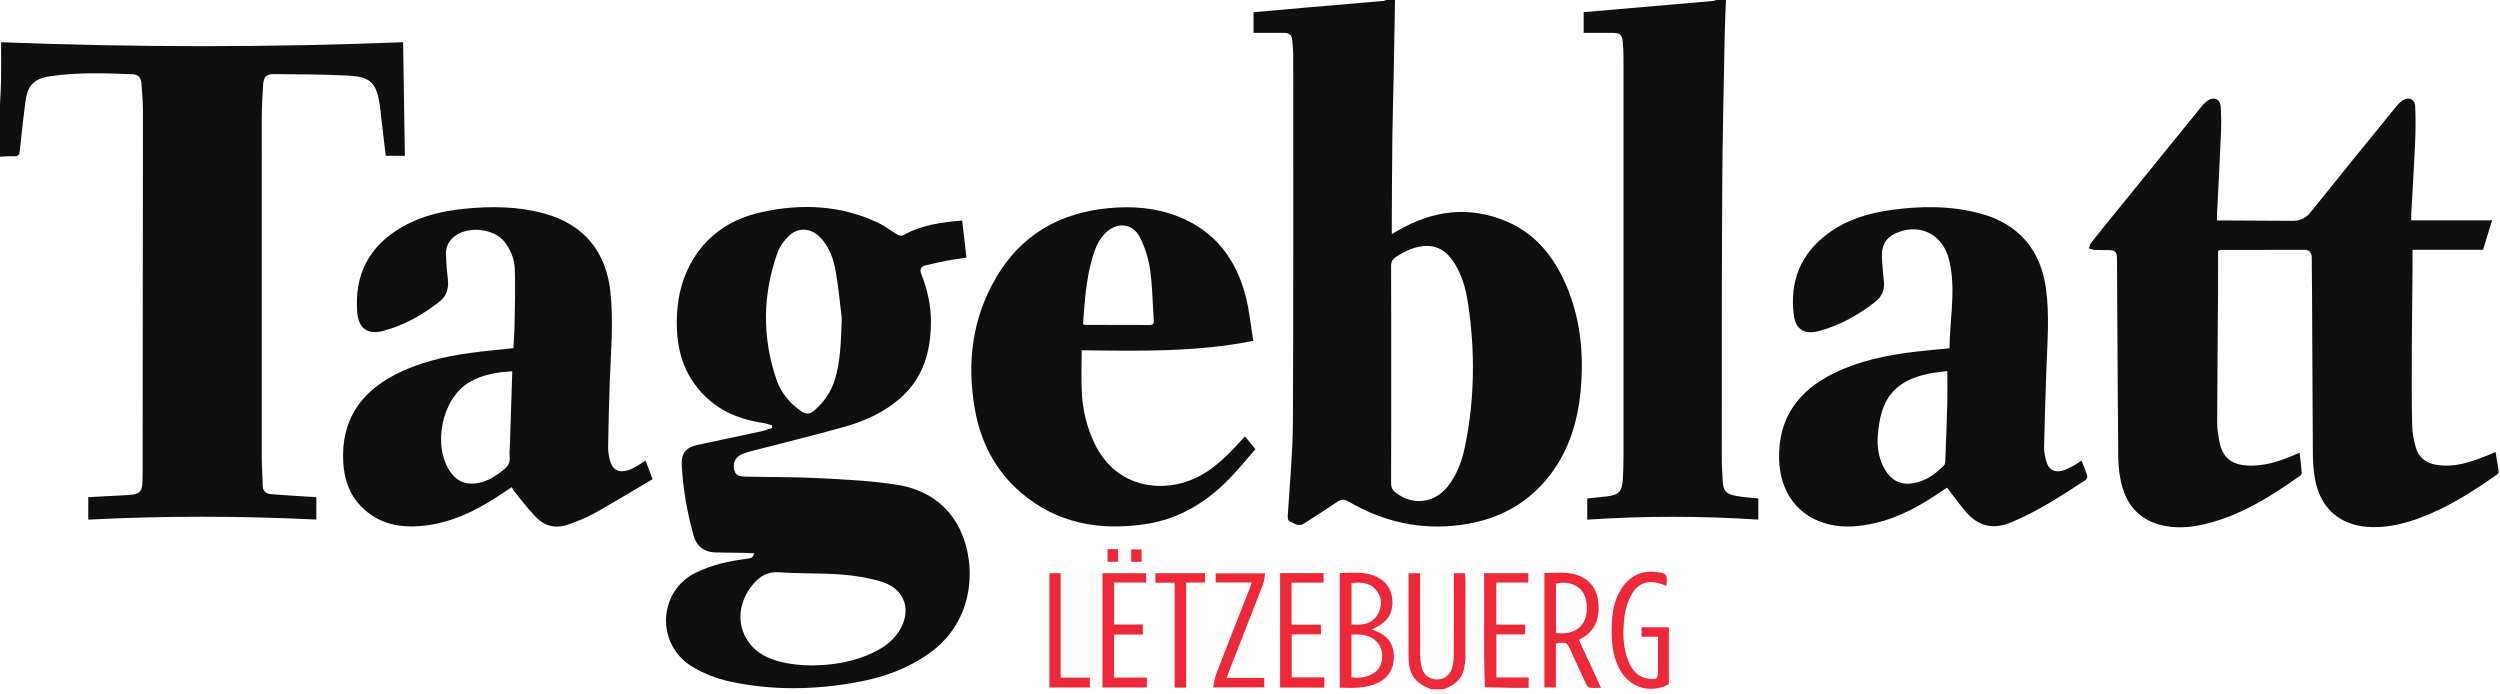
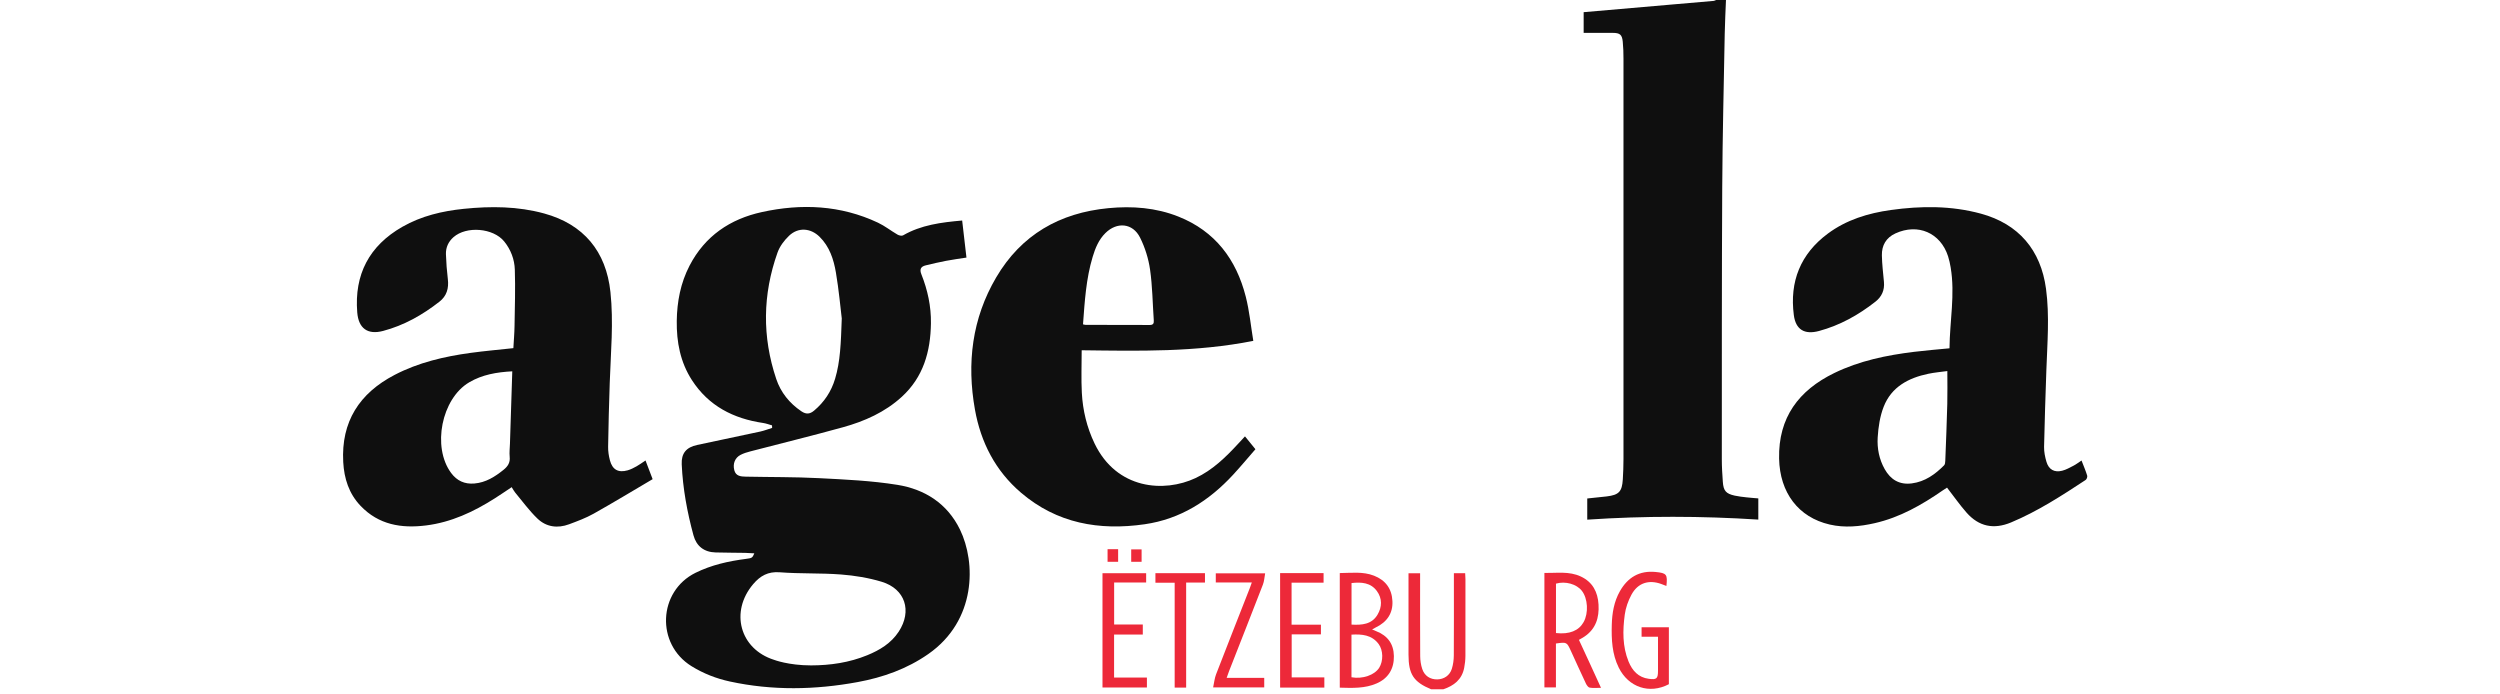
<svg xmlns="http://www.w3.org/2000/svg" xmlns:xlink="http://www.w3.org/1999/xlink" width="270px" height="75px" viewBox="0 0 270 75" version="1.1">
  <title>Group 41</title>
  <desc>Created with Sketch.</desc>
  <defs>
    <polygon id="path-1" points="0 74.444 269.843 74.444 269.843 0 0 0" />
  </defs>
  <g id="Page-1" stroke="none" stroke-width="1" fill="none" fill-rule="evenodd">
    <g id="Espace_Pub_+++" transform="translate(-837, -33)">
      <g id="Group-41" transform="translate(837, 33)">
        <g id="Group-40">
-           <path d="M269.843,51.128 C267.186,53.012 264.457,54.77 261.386,55.921 C259.754,56.533 258.08,56.941 256.317,56.931 C252.819,56.913 250.504,54.952 249.977,51.489 C249.856,50.693 249.796,49.881 249.79,49.076 C249.75,43.397 249.732,37.719 249.704,32.041 C249.696,30.641 249.67,29.242 249.668,27.842 C249.667,27.286 249.431,26.985 248.862,26.985 C245.845,26.987 242.828,26.989 239.811,26.994 C239.774,26.994 239.738,27.019 239.554,27.086 C239.554,28.523 239.562,30.014 239.552,31.506 C239.52,36.197 239.471,40.888 239.455,45.579 C239.452,46.243 239.556,46.916 239.673,47.573 C239.993,49.38 240.943,50.192 242.779,50.281 C244.497,50.364 246.083,49.853 247.637,49.2 C247.852,49.11 248.066,49.016 248.358,48.889 C248.444,49.654 248.534,50.365 248.594,51.079 C248.603,51.179 248.489,51.325 248.392,51.394 C245.196,53.658 241.901,55.73 238.019,56.629 C236.446,56.994 234.855,57.096 233.277,56.674 C230.808,56.016 229.519,54.266 229.032,51.868 C228.852,50.987 228.775,50.07 228.767,49.17 C228.713,43.333 228.69,37.498 228.657,31.661 C228.65,30.419 228.646,29.177 228.637,27.935 C228.633,27.219 228.449,27.027 227.728,27.007 C227.235,26.993 226.741,27.021 226.25,26.996 C226.031,26.984 225.817,26.886 225.601,26.827 C225.682,26.617 225.717,26.371 225.85,26.202 C226.769,25.043 227.706,23.9 228.638,22.751 C231.655,19.031 234.671,15.309 237.693,11.591 C237.903,11.334 238.131,11.075 238.398,10.884 C239.06,10.41 239.755,10.665 239.826,11.469 C239.916,12.486 239.899,13.517 239.857,14.538 C239.734,17.471 239.574,20.402 239.43,23.334 C239.423,23.468 239.429,23.602 239.429,23.809 C239.682,23.809 239.892,23.808 240.102,23.809 C242.585,23.822 245.069,23.829 247.553,23.85 C248.37,23.858 248.999,23.603 249.54,22.926 C252.569,19.138 255.636,15.381 258.697,11.619 C258.931,11.332 259.189,11.042 259.491,10.837 C260.103,10.421 260.8,10.702 260.837,11.433 C260.902,12.746 260.891,14.068 260.834,15.383 C260.721,17.981 260.555,20.577 260.413,23.174 C260.402,23.366 260.411,23.558 260.411,23.793 L269.148,23.793 C268.811,24.884 268.495,25.91 268.166,26.98 L260.553,26.98 C260.553,27.79 260.559,28.551 260.552,29.312 C260.528,32.092 260.487,34.871 260.477,37.65 C260.467,40.41 260.459,43.17 260.511,45.928 C260.526,46.725 260.69,47.536 260.902,48.308 C261.201,49.396 261.983,50.003 263.1,50.194 C264.97,50.513 266.686,49.965 268.383,49.29 C268.762,49.139 269.137,48.977 269.525,48.816 C269.637,49.507 269.74,50.14 269.843,50.773 L269.843,51.128 Z" id="Fill-1" fill="#0F0F0F" />
-           <path d="M150.248,40.467 C150.248,44.372 150.257,48.277 150.237,52.182 C150.235,52.65 150.392,52.943 150.752,53.219 C152.573,54.615 154.886,54.36 156.324,52.573 C157.363,51.282 157.905,49.76 158.23,48.168 C159.27,43.076 159.321,37.952 158.554,32.823 C158.3,31.123 157.851,29.462 156.812,28.036 C155.987,26.901 154.888,26.394 153.474,26.611 C152.476,26.764 151.611,27.203 150.774,27.742 C150.383,27.994 150.235,28.281 150.237,28.753 C150.257,32.657 150.248,36.562 150.248,40.467 Z M150.662,0 C150.613,2.778 150.566,5.556 150.513,8.334 C150.469,10.58 150.398,12.825 150.371,15.071 C150.334,18.344 150.327,21.616 150.308,24.889 C150.308,24.987 150.316,25.085 150.324,25.278 C150.566,25.137 150.758,25.023 150.952,24.911 C154.7,22.734 158.615,22.195 162.674,23.898 C165.806,25.213 167.798,27.692 169.119,30.738 C170.71,34.406 171.073,38.262 170.707,42.203 C170.377,45.748 169.32,49.031 166.997,51.806 C164.589,54.682 161.445,56.195 157.771,56.691 C153.427,57.279 149.39,56.362 145.631,54.159 C145.192,53.902 144.864,53.906 144.464,54.172 C143.238,54.99 142.007,55.801 140.762,56.589 C140.588,56.699 140.313,56.713 140.101,56.677 C139.877,56.638 139.68,56.466 139.459,56.389 C139.119,56.27 139.058,56.06 139.078,55.715 C139.283,52.354 139.613,48.992 139.631,45.63 C139.7,32.477 139.671,19.323 139.671,6.17 C139.671,5.542 139.616,4.912 139.56,4.286 C139.513,3.762 139.185,3.545 138.671,3.549 C137.591,3.556 136.509,3.551 135.382,3.551 L135.382,1.319 C137.229,1.156 139.069,0.99 140.91,0.831 C143.756,0.585 146.603,0.344 149.449,0.096 C149.541,0.088 149.627,0.033 149.716,0 L150.662,0 Z" id="Fill-3" fill="#0F0F0F" />
-           <path d="M6.52173913e-05,11.244 C0.04,10.404 0.102,9.566 0.114,8.726 C0.132,7.351 0.119,5.974 0.119,4.559 C14.649,5.126 29.06,5.129 43.536,4.559 C43.599,8.645 43.662,12.713 43.726,16.824 L41.656,16.824 C41.459,15.129 41.264,13.448 41.069,11.767 C41.051,11.611 41.04,11.453 41.015,11.298 C40.632,8.947 40.027,8.299 37.642,8.171 C34.969,8.026 32.287,8.028 29.609,8.001 C28.775,7.993 28.467,8.314 28.417,9.148 C28.346,10.327 28.274,11.51 28.272,12.691 C28.262,24.978 28.264,37.264 28.271,49.551 C28.272,50.496 28.365,51.44 28.366,52.385 C28.366,53.045 28.725,53.324 29.299,53.372 C30.594,53.478 31.892,53.549 33.189,53.634 C33.502,53.654 33.815,53.672 34.164,53.694 L34.164,56.111 C25.982,55.716 17.78,55.697 9.534,56.12 L9.534,53.697 C10.787,53.63 12.022,53.553 13.259,53.499 C15.259,53.413 15.398,53.305 15.402,51.303 C15.423,38.188 15.435,25.074 15.438,11.96 C15.438,10.976 15.339,9.993 15.277,9.011 C15.239,8.416 14.938,8.044 14.319,8.02 C11.345,7.901 8.366,7.796 5.409,8.237 C3.616,8.504 2.961,9.247 2.731,11.083 C2.513,12.823 2.311,14.566 2.135,16.31 C2.093,16.732 1.97,16.897 1.529,16.876 C1.021,16.85 0.509,16.904 6.52173913e-05,16.924 L6.52173913e-05,11.244 Z" id="Fill-5" fill="#0F0F0F" />
          <path d="M186.405,0 C186.359,1.218 186.292,2.437 186.27,3.655 C186.17,9.193 186.031,14.731 186.001,20.27 C185.948,30.052 185.961,39.834 185.956,49.617 C185.956,50.423 186.008,51.232 186.065,52.037 C186.133,53.008 186.4,53.317 187.35,53.528 C187.772,53.622 188.206,53.665 188.635,53.715 C189.044,53.763 189.455,53.788 189.898,53.827 L189.898,56.116 C183.745,55.723 177.608,55.706 171.423,56.123 L171.423,53.836 C172.12,53.763 172.824,53.697 173.526,53.613 C174.843,53.454 175.183,53.098 175.264,51.767 C175.308,51.04 175.336,50.31 175.336,49.581 C175.34,35.163 175.34,20.744 175.336,6.326 C175.336,5.716 175.318,5.103 175.257,4.496 C175.182,3.74 174.948,3.554 174.183,3.551 C173.142,3.547 172.102,3.55 171.035,3.55 L171.035,1.315 C174.286,1.032 177.502,0.753 180.719,0.474 C182.172,0.348 183.625,0.226 185.078,0.097 C185.167,0.089 185.253,0.033 185.34,0 L186.405,0 Z" id="Fill-7" fill="#0F0F0F" />
          <path d="M90.911,34.397 C90.77,33.25 90.6,31.327 90.278,29.431 C90.038,28.013 89.59,26.63 88.513,25.571 C87.543,24.618 86.208,24.524 85.225,25.456 C84.698,25.954 84.212,26.602 83.972,27.277 C82.363,31.803 82.303,36.376 83.835,40.933 C84.322,42.382 85.258,43.546 86.546,44.418 C87.055,44.763 87.46,44.734 87.919,44.35 C89.023,43.425 89.778,42.285 90.191,40.904 C90.752,39.032 90.816,37.106 90.911,34.397 M87.6,71.863 C89.687,71.858 91.722,71.559 93.662,70.765 C95.01,70.213 96.236,69.478 97.06,68.221 C98.528,65.984 97.768,63.601 95.218,62.83 C93.801,62.401 92.301,62.158 90.821,62.044 C88.626,61.876 86.409,61.978 84.214,61.806 C82.948,61.707 82.101,62.196 81.349,63.08 C78.818,66.055 79.89,70.089 83.595,71.261 C83.595,71.261 85.15,71.863 87.6,71.863 M81.468,59.76 C81.093,59.741 80.785,59.716 80.476,59.71 C79.412,59.692 78.347,59.693 77.284,59.664 C76.047,59.632 75.214,58.988 74.897,57.821 C74.213,55.308 73.742,52.751 73.626,50.144 C73.572,48.953 74.119,48.31 75.285,48.058 C77.556,47.568 79.832,47.101 82.103,46.609 C82.54,46.514 82.962,46.347 83.391,46.213 C83.387,46.122 83.382,46.031 83.378,45.94 C83.058,45.852 82.744,45.73 82.418,45.682 C79.206,45.21 76.529,43.843 74.726,41.051 C73.474,39.114 73.062,36.941 73.09,34.674 C73.116,32.582 73.502,30.56 74.475,28.684 C76.135,25.488 78.851,23.654 82.283,22.903 C86.561,21.965 90.785,22.151 94.817,24.048 C95.56,24.397 96.218,24.924 96.932,25.338 C97.097,25.434 97.39,25.501 97.53,25.42 C99.484,24.292 101.642,24.016 103.914,23.816 C104.067,25.138 104.217,26.437 104.377,27.818 C103.626,27.936 102.893,28.032 102.167,28.171 C101.433,28.31 100.706,28.485 99.979,28.659 C99.446,28.786 99.295,29.084 99.508,29.62 C100.184,31.319 100.568,33.081 100.541,34.921 C100.497,37.968 99.724,40.728 97.389,42.86 C95.571,44.521 93.374,45.496 91.043,46.142 C87.723,47.061 84.376,47.879 81.043,48.748 C80.683,48.841 80.319,48.953 79.99,49.121 C79.376,49.434 79.121,50.083 79.305,50.788 C79.472,51.428 80.016,51.467 80.533,51.478 C83.173,51.535 85.818,51.504 88.454,51.641 C91.283,51.787 94.131,51.914 96.921,52.364 C99.883,52.842 102.31,54.381 103.678,57.194 C105.408,60.75 105.456,67.014 100.255,70.637 C97.947,72.245 95.365,73.16 92.629,73.664 C88.03,74.511 83.425,74.598 78.833,73.604 C77.363,73.286 75.975,72.746 74.685,71.948 C70.82,69.556 71.072,63.862 75.116,61.863 C76.841,61.012 78.671,60.606 80.553,60.361 C81.213,60.276 81.254,60.266 81.468,59.76" id="Fill-9" fill="#0F0F0F" />
          <path d="M210.312,40.074 C209.645,40.167 208.942,40.225 208.257,40.368 C206.113,40.816 204.277,41.783 203.439,43.923 C203.032,44.961 202.858,46.129 202.79,47.251 C202.72,48.426 202.949,49.607 203.548,50.669 C204.192,51.81 205.143,52.379 206.477,52.206 C207.899,52.022 208.99,51.235 209.963,50.254 C210.067,50.151 210.084,49.933 210.091,49.766 C210.17,47.721 210.254,45.675 210.307,43.628 C210.337,42.474 210.312,41.318 210.312,40.074 M224.806,49.736 C225.036,50.334 225.254,50.84 225.416,51.364 C225.457,51.496 225.365,51.759 225.25,51.835 C222.666,53.535 220.074,55.218 217.202,56.42 C215.328,57.205 213.722,56.871 212.394,55.369 C211.654,54.531 211.012,53.607 210.28,52.663 C210.171,52.734 209.994,52.842 209.823,52.96 C207.558,54.527 205.192,55.883 202.471,56.501 C200.861,56.867 199.237,57.025 197.611,56.651 C194.232,55.874 192.217,53.215 192.143,49.521 C192.054,45.096 194.262,42.154 198.105,40.286 C200.831,38.96 203.761,38.361 206.745,37.996 C207.992,37.843 209.245,37.744 210.546,37.617 C210.57,34.695 211.164,31.801 210.672,28.886 C210.603,28.479 210.518,28.071 210.391,27.679 C209.575,25.144 207.14,24.09 204.704,25.209 C203.696,25.672 203.223,26.503 203.243,27.574 C203.261,28.537 203.379,29.498 203.467,30.46 C203.546,31.34 203.229,32.046 202.543,32.583 C200.712,34.02 198.708,35.14 196.451,35.747 C194.89,36.167 193.936,35.606 193.732,34.024 C193.264,30.408 194.45,27.422 197.409,25.228 C199.421,23.736 201.751,23.026 204.198,22.683 C207.464,22.225 210.723,22.201 213.935,23.074 C218.005,24.182 220.408,26.997 220.97,31.193 C221.363,34.126 221.108,37.056 221.007,39.988 C220.914,42.745 220.816,45.501 220.76,48.259 C220.749,48.8 220.865,49.361 221.02,49.883 C221.266,50.714 221.875,51.053 222.715,50.839 C223.144,50.729 223.547,50.498 223.946,50.292 C224.222,50.15 224.47,49.956 224.806,49.736" id="Fill-11" fill="#0F0F0F" />
          <path d="M55.326,40.103 C53.635,40.193 52.079,40.461 50.671,41.292 C47.681,43.054 46.645,48.281 48.722,51.082 C49.347,51.925 50.175,52.307 51.229,52.219 C52.468,52.116 53.449,51.491 54.383,50.74 C54.842,50.37 55.113,49.965 55.046,49.337 C54.998,48.871 55.06,48.394 55.075,47.922 C55.157,45.347 55.24,42.772 55.326,40.103 M55.444,37.6 C55.487,36.804 55.558,36.003 55.57,35.202 C55.603,33.176 55.667,31.148 55.601,29.125 C55.566,28.018 55.172,26.962 54.452,26.074 C53.273,24.622 50.38,24.381 48.974,25.616 C48.424,26.1 48.139,26.729 48.161,27.45 C48.19,28.354 48.261,29.26 48.368,30.158 C48.484,31.136 48.248,31.965 47.461,32.58 C45.629,34.014 43.629,35.145 41.368,35.742 C39.707,36.18 38.721,35.468 38.582,33.743 C38.252,29.641 39.878,26.541 43.453,24.497 C45.507,23.323 47.764,22.791 50.095,22.553 C53.014,22.255 55.924,22.273 58.778,23.057 C63.033,24.227 65.458,27.14 65.927,31.532 C66.276,34.805 65.964,38.067 65.852,41.334 C65.773,43.638 65.714,45.943 65.677,48.248 C65.669,48.733 65.745,49.234 65.869,49.706 C66.135,50.728 66.772,51.081 67.787,50.796 C68.122,50.701 68.441,50.533 68.748,50.363 C69.056,50.193 69.339,49.98 69.715,49.731 C69.968,50.396 70.202,51.009 70.484,51.749 C68.353,53.003 66.252,54.277 64.11,55.479 C63.274,55.947 62.361,56.286 61.459,56.622 C60.213,57.087 58.993,56.919 58.041,56.003 C57.155,55.152 56.425,54.139 55.634,53.19 C55.499,53.029 55.404,52.834 55.264,52.613 C54.63,53.033 54.034,53.443 53.424,53.83 C51.141,55.28 48.729,56.408 46.011,56.748 C43.347,57.083 40.896,56.678 38.944,54.634 C37.682,53.313 37.165,51.677 37.069,49.902 C36.831,45.54 38.817,42.467 42.623,40.487 C45.19,39.15 47.966,38.503 50.808,38.114 C52.328,37.905 53.858,37.773 55.444,37.6" id="Fill-13" fill="#0F0F0F" />
          <path d="M116.965,35.03 C117.096,35.057 117.171,35.085 117.246,35.085 C119.552,35.089 121.859,35.083 124.165,35.098 C124.553,35.1 124.631,34.925 124.608,34.594 C124.482,32.767 124.465,30.927 124.207,29.12 C124.037,27.935 123.662,26.73 123.126,25.659 C122.339,24.084 120.636,23.932 119.383,25.172 C118.658,25.888 118.29,26.801 118.005,27.748 C117.296,30.107 117.147,32.546 116.965,35.03 M135.356,36.815 C129.141,38.046 123.012,37.906 116.822,37.828 C116.822,39.407 116.758,40.919 116.838,42.424 C116.94,44.323 117.378,46.155 118.209,47.888 C120.597,52.872 125.732,53.229 129.128,51.628 C130.951,50.768 132.361,49.398 133.703,47.943 C133.939,47.687 134.177,47.43 134.458,47.128 C134.839,47.597 135.182,48.02 135.586,48.515 C134.781,49.439 134.005,50.375 133.181,51.267 C130.579,54.084 127.483,56.062 123.627,56.619 C118.714,57.33 114.147,56.525 110.267,53.21 C107.506,50.85 105.927,47.777 105.294,44.237 C104.399,39.224 104.978,34.4 107.588,29.961 C110.294,25.357 114.443,22.985 119.712,22.481 C122.297,22.234 124.836,22.425 127.268,23.391 C131.232,24.966 133.515,28.008 134.542,32.035 C134.942,33.605 135.095,35.239 135.356,36.815" id="Fill-15" fill="#0F0F0F" />
          <path d="M154.568,74.444 C152.666,73.655 152.119,72.82 152.119,70.702 C152.119,68 152.119,65.299 152.119,62.598 L152.119,61.913 L153.372,61.913 L153.372,62.575 C153.372,65.335 153.362,68.095 153.382,70.856 C153.385,71.32 153.455,71.803 153.599,72.243 C153.847,72.998 154.464,73.388 155.223,73.375 C155.945,73.362 156.566,72.961 156.794,72.243 C156.939,71.783 157.007,71.279 157.011,70.795 C157.03,68.074 157.02,65.353 157.02,62.632 L157.02,61.903 L158.238,61.903 C158.25,62.141 158.269,62.351 158.269,62.562 C158.271,65.322 158.276,68.082 158.265,70.843 C158.263,71.273 158.215,71.708 158.132,72.131 C157.887,73.389 157.024,74.063 155.87,74.444 L154.568,74.444 Z" id="Fill-17" fill="#ED2939" />
          <path d="M145.966,67.458 C147.106,67.518 148.151,67.431 148.77,66.389 C149.267,65.554 149.295,64.638 148.703,63.832 C148.03,62.916 147.034,62.851 145.966,62.969 L145.966,67.458 Z M145.959,73.144 C147.159,73.364 148.455,72.907 148.954,72.117 C149.406,71.399 149.399,70.228 148.886,69.546 C148.15,68.566 147.097,68.475 145.959,68.539 L145.959,73.144 Z M144.696,74.267 L144.696,61.891 C145.959,61.88 147.201,61.707 148.393,62.174 C149.632,62.661 150.317,63.572 150.382,64.916 C150.446,66.202 149.824,67.175 148.573,67.768 C148.455,67.825 148.343,67.895 148.187,67.982 C148.367,68.058 148.491,68.113 148.618,68.163 C149.846,68.641 150.517,69.516 150.54,70.857 C150.564,72.235 149.929,73.263 148.682,73.808 C147.415,74.362 146.079,74.308 144.696,74.267 Z" id="Fill-19" fill="#ED2939" />
          <path d="M168.046,68.37 C169.497,68.531 170.515,68.116 171.032,67.185 C171.578,66.204 171.49,64.642 170.844,63.812 C170.273,63.078 169.067,62.737 168.046,63.032 L168.046,68.37 Z M170.525,69.105 C170.932,69.986 171.32,70.823 171.706,71.661 C172.091,72.498 172.474,73.337 172.908,74.285 C172.444,74.285 172.055,74.329 171.686,74.265 C171.53,74.238 171.367,74.008 171.284,73.834 C170.729,72.66 170.196,71.477 169.655,70.296 C169.214,69.336 169.214,69.336 168.04,69.499 L168.04,74.239 L166.796,74.239 L166.796,61.879 C168.121,61.904 169.457,61.666 170.728,62.262 C172.01,62.863 172.562,63.94 172.641,65.291 C172.723,66.685 172.362,67.909 171.136,68.741 C170.958,68.862 170.767,68.963 170.525,69.105 Z" id="Fill-21" fill="#ED2939" />
          <path d="M179.972,63.284 C179.785,63.212 179.606,63.14 179.425,63.074 C178.074,62.579 176.887,62.952 176.2,64.221 C175.842,64.882 175.573,65.64 175.474,66.382 C175.247,68.088 175.216,69.81 175.886,71.45 C176.288,72.429 176.936,73.162 178.064,73.311 C178.918,73.425 179.064,73.299 179.064,72.44 C179.065,71.242 179.064,70.044 179.064,68.77 L177.291,68.77 L177.291,67.743 L180.238,67.743 L180.238,70.839 L180.238,73.894 C178.148,74.994 175.882,74.237 174.824,72.103 C174.101,70.644 174.03,69.072 174.072,67.485 C174.106,66.21 174.313,64.97 174.952,63.847 C175.8,62.357 177.056,61.6 178.81,61.774 C179.997,61.891 180.109,62.027 179.972,63.284" id="Fill-23" fill="#ED2939" />
-           <path d="M160.285,61.9 L165.056,61.9 L165.056,62.916 L161.598,62.916 L161.598,67.457 L164.717,67.457 L164.717,68.512 L161.606,68.512 L161.606,73.163 L165.093,73.163 L165.093,74.29 C164.543,74.29 164.016,74.296 163.49,74.288 C162.45,74.271 161.411,74.246 160.371,74.225 C160.343,73.168 160.294,72.113 160.289,71.057 C160.277,68.239 160.285,65.42 160.285,62.602 L160.285,61.9 Z" id="Fill-25" fill="#ED2939" />
          <polygon id="Fill-27" fill="#ED2939" points="138.252 61.896 142.946 61.896 142.946 62.928 139.49 62.928 139.49 67.466 142.66 67.466 142.66 68.511 139.501 68.511 139.501 73.158 143.029 73.158 143.029 74.259 138.252 74.259" />
          <polygon id="Fill-29" fill="#ED2939" points="120.321 73.176 123.866 73.176 123.866 74.249 119.069 74.249 119.069 61.907 123.784 61.907 123.784 62.909 120.327 62.909 120.327 67.446 123.422 67.446 123.422 68.531 120.321 68.531" />
          <path d="M131.018,74.241 C131.131,73.724 131.172,73.254 131.335,72.831 C132.54,69.711 133.769,66.6 134.99,63.485 C135.053,63.324 135.107,63.159 135.197,62.905 L131.305,62.905 L131.305,61.917 L136.636,61.917 C136.555,62.348 136.539,62.761 136.398,63.126 C135.192,66.246 133.963,69.357 132.743,72.472 C132.659,72.684 132.589,72.902 132.48,73.207 L136.537,73.207 L136.537,74.241 L131.018,74.241 Z" id="Fill-31" fill="#ED2939" />
-           <polygon id="Fill-33" fill="#ED2939" points="114.548 73.183 117.71 73.183 117.71 74.248 113.338 74.248 113.338 61.906 114.548 61.906" />
          <polygon id="Fill-35" fill="#ED2939" points="128.104 74.26 126.864 74.26 126.864 62.934 124.786 62.934 124.786 61.903 130.137 61.903 130.137 62.916 128.104 62.916" />
          <mask id="mask-2" fill="white">
            <use xlink:href="#path-1" />
          </mask>
          <g id="Clip-38" />
          <polygon id="Fill-37" fill="#ED2939" mask="url(#mask-2)" points="119.617 60.674 120.758 60.674 120.758 59.312 119.617 59.312" />
          <polygon id="Fill-39" fill="#ED2939" mask="url(#mask-2)" points="122.17 60.674 123.292 60.674 123.292 59.334 122.17 59.334" />
        </g>
      </g>
    </g>
  </g>
</svg>